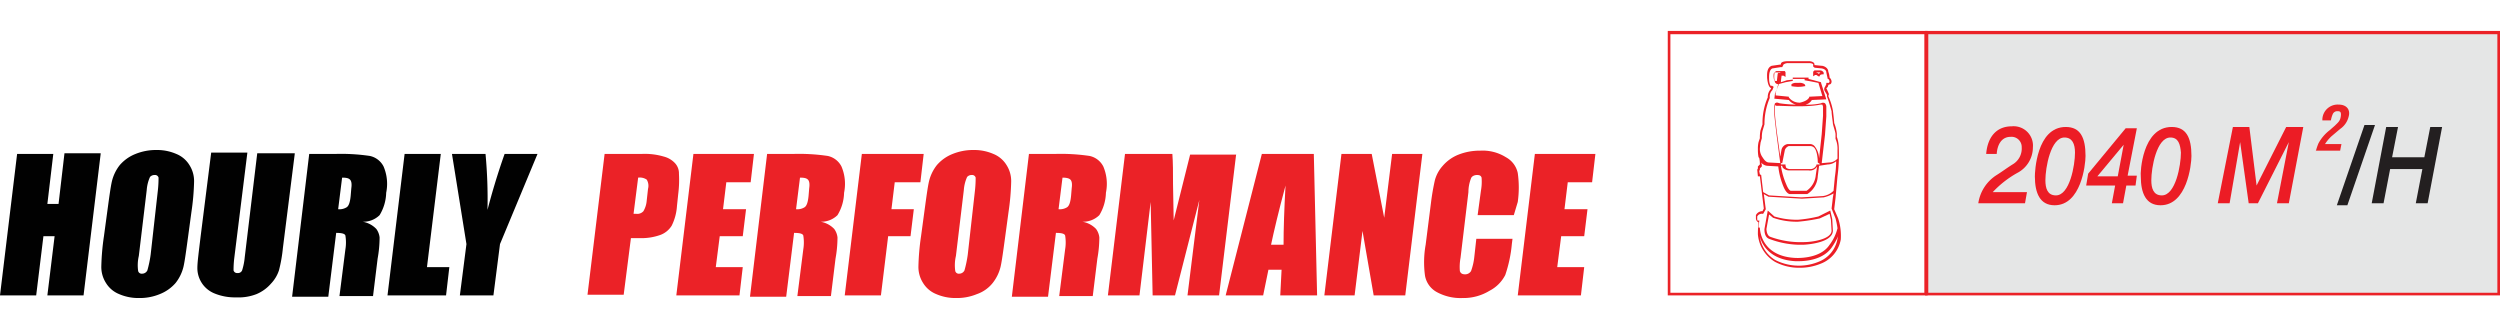
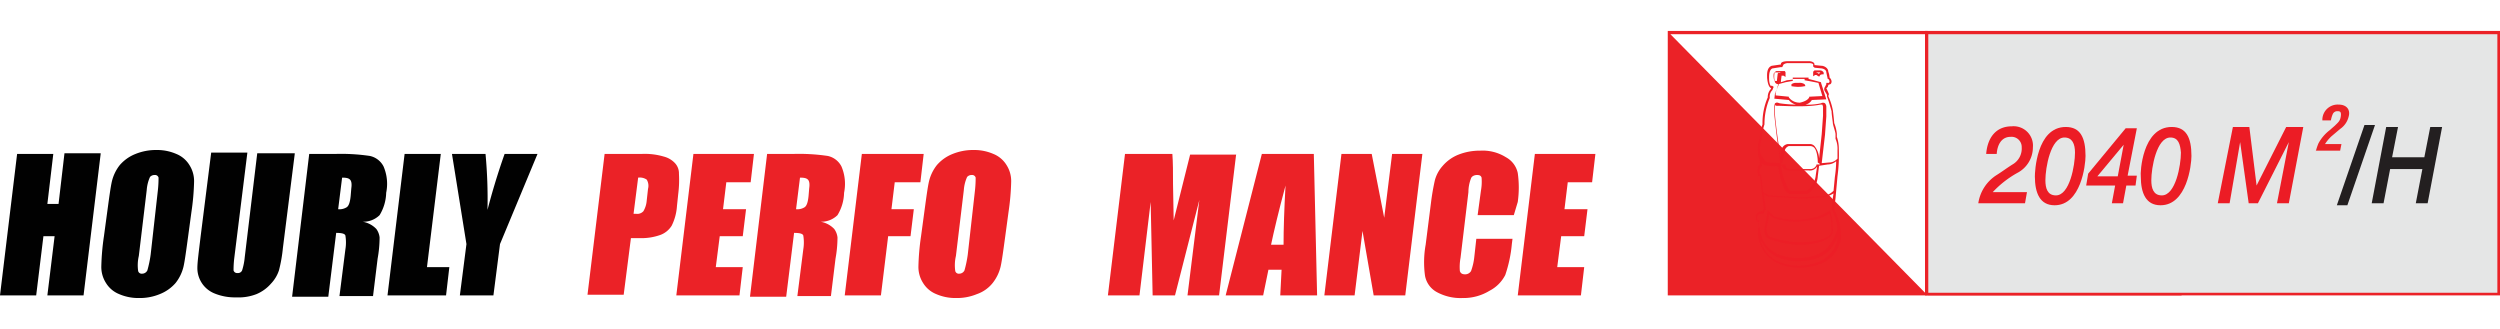
<svg xmlns="http://www.w3.org/2000/svg" id="Layer_1" data-name="Layer 1" viewBox="0 0 380 50">
  <defs>
    <style>.cls-1{fill:#010101;}.cls-2{fill:#eb2227;}.cls-3{fill:#e5e6e6;}.cls-4{fill:#ec1c25;}.cls-5{fill:#231f20;}.cls-6{fill:#ec1e26;}</style>
  </defs>
  <title>HP-2040</title>
  <path class="cls-1" d="M15.3,23.4,12.7,44.9H7.2l1.1-9H6.6l-1.1,9H0L2.6,23.4H8.1L7.2,31H8.9l.9-7.7h5.5Z" />
  <path class="cls-1" d="M28.6,35.9c-.3,2.2-.5,3.7-.7,4.6A6.42,6.42,0,0,1,26.7,43a6.14,6.14,0,0,1-2.4,1.7,7.94,7.94,0,0,1-3.2.6,7.31,7.31,0,0,1-3-.6,4.18,4.18,0,0,1-2-1.7,4.51,4.51,0,0,1-.7-2.5,36.44,36.44,0,0,1,.4-4.6l.5-3.7c.3-2.2.5-3.7.7-4.6a6.42,6.42,0,0,1,1.2-2.5,6.14,6.14,0,0,1,2.4-1.7,8.29,8.29,0,0,1,3.2-.6,7.31,7.31,0,0,1,3,.6,4.18,4.18,0,0,1,2,1.7,4.51,4.51,0,0,1,.7,2.5,36.44,36.44,0,0,1-.4,4.6Zm-4.6-7a17.67,17.67,0,0,0,.1-1.9.55.55,0,0,0-.6-.4.91.91,0,0,0-.7.3,5.89,5.89,0,0,0-.5,2l-1.2,10a6.24,6.24,0,0,0-.1,2.3.55.55,0,0,0,.6.4.89.89,0,0,0,.8-.5,17.15,17.15,0,0,0,.5-2.4Z" />
  <path class="cls-1" d="M44.8,23.4,43,37.7a21.85,21.85,0,0,1-.6,3.4,5.33,5.33,0,0,1-1.2,2A6,6,0,0,1,39,44.7a7.49,7.49,0,0,1-3.1.5,8.11,8.11,0,0,1-3.3-.6A4.15,4.15,0,0,1,30,40.7c0-.8.2-2.3.5-4.8l1.6-12.7h5.5l-2,16.1a15.26,15.26,0,0,0-.1,1.8.55.55,0,0,0,.6.4.67.67,0,0,0,.7-.4,9.49,9.49,0,0,0,.4-2l1.9-15.8h5.7Z" />
  <path class="cls-1" d="M47,23.4h3.9a30,30,0,0,1,5.3.3,3.05,3.05,0,0,1,2.1,1.6,6.72,6.72,0,0,1,.4,4,6.83,6.83,0,0,1-1,3.4,3.5,3.5,0,0,1-2.6,1,3.73,3.73,0,0,1,2.1,1.1,2.66,2.66,0,0,1,.5,1.3,18.28,18.28,0,0,1-.3,3.2L56.7,45H51.6l.9-7.1a6.46,6.46,0,0,0,0-2.1c-.1-.3-.6-.4-1.4-.4l-1.2,9.7H44.4ZM52,27l-.6,4.8a2.06,2.06,0,0,0,1.3-.3c.3-.2.5-.7.6-1.7l.1-1.2c.1-.7,0-1.1-.2-1.3S52.7,27,52,27Z" />
  <path class="cls-1" d="M67,23.4,64.9,40.6h3.4l-.5,4.3H58.9l2.6-21.5Z" />
  <path class="cls-1" d="M81.7,23.4,76,37.1l-1,7.8H69.9l1-7.8L68.7,23.4h5.1a74.72,74.72,0,0,1,.3,8.5c.6-2.3,1.4-5.1,2.6-8.5Z" />
  <path class="cls-2" d="M91.9,23.4h5.6a10.15,10.15,0,0,1,3.4.4,3.5,3.5,0,0,1,1.7,1,2.27,2.27,0,0,1,.6,1.6,16.67,16.67,0,0,1-.1,3l-.2,1.9a7.88,7.88,0,0,1-.8,3,3.41,3.41,0,0,1-1.7,1.4,8.53,8.53,0,0,1-3,.5H95.9l-1.1,8.6H89.3ZM97,27l-.7,5.5h.4a1.25,1.25,0,0,0,1.1-.4,3.73,3.73,0,0,0,.5-1.6l.2-1.8a1.79,1.79,0,0,0-.2-1.4A1.88,1.88,0,0,0,97,27Z" />
  <path class="cls-2" d="M105.4,23.4h9.2l-.5,4.3h-3.7l-.5,4.1h3.5l-.5,4.1h-3.5l-.6,4.7h4.1l-.5,4.3h-9.6Z" />
  <path class="cls-2" d="M116.6,23.4h3.9a30,30,0,0,1,5.3.3,3.05,3.05,0,0,1,2.1,1.6,6.72,6.72,0,0,1,.4,4,6.83,6.83,0,0,1-1,3.4,3.5,3.5,0,0,1-2.6,1,3.73,3.73,0,0,1,2.1,1.1,2.66,2.66,0,0,1,.5,1.3,18.28,18.28,0,0,1-.3,3.2l-.7,5.7h-5.1l.9-7.1a6.46,6.46,0,0,0,0-2.1c-.1-.3-.6-.4-1.4-.4l-1.2,9.7H114Zm5,3.6-.6,4.8a2.06,2.06,0,0,0,1.3-.3c.3-.2.5-.7.6-1.7l.1-1.2c.1-.7,0-1.1-.2-1.3S122.3,27,121.6,27Z" />
  <path class="cls-2" d="M131,23.4h9.4l-.5,4.3H136l-.5,4.1h3.4l-.5,4.1H135l-1.1,9h-5.5Z" />
  <path class="cls-2" d="M152.8,35.9c-.3,2.2-.5,3.7-.7,4.6a6.42,6.42,0,0,1-1.2,2.5,5.27,5.27,0,0,1-2.4,1.7,7.94,7.94,0,0,1-3.2.6,7.31,7.31,0,0,1-3-.6,4.18,4.18,0,0,1-2-1.7,4.51,4.51,0,0,1-.7-2.5,36.44,36.44,0,0,1,.4-4.6l.5-3.7c.3-2.2.5-3.7.7-4.6a6.42,6.42,0,0,1,1.2-2.5,6.14,6.14,0,0,1,2.4-1.7,8.29,8.29,0,0,1,3.2-.6,7.31,7.31,0,0,1,3,.6,4.18,4.18,0,0,1,2,1.7,4.51,4.51,0,0,1,.7,2.5,36.44,36.44,0,0,1-.4,4.6Zm-4.6-7a17.67,17.67,0,0,0,.1-1.9.55.55,0,0,0-.6-.4.91.91,0,0,0-.7.3,5.89,5.89,0,0,0-.5,2l-1.2,10a6.24,6.24,0,0,0-.1,2.3.55.55,0,0,0,.6.4.89.89,0,0,0,.8-.5,17.15,17.15,0,0,0,.5-2.4Z" />
-   <path class="cls-2" d="M156.4,23.4h3.9a30,30,0,0,1,5.3.3,3.05,3.05,0,0,1,2.1,1.6,6.72,6.72,0,0,1,.4,4,6.83,6.83,0,0,1-1,3.4,3.5,3.5,0,0,1-2.6,1,3.73,3.73,0,0,1,2.1,1.1,2.66,2.66,0,0,1,.5,1.3,18.28,18.28,0,0,1-.3,3.2l-.7,5.7H161l.9-7.1a6.46,6.46,0,0,0,0-2.1c-.1-.3-.6-.4-1.4-.4l-1.2,9.7h-5.5Zm5.1,3.6-.6,4.8a2.06,2.06,0,0,0,1.3-.3c.3-.2.5-.7.6-1.7l.1-1.2c.1-.7,0-1.1-.2-1.3S162.1,27,161.5,27Z" />
  <path class="cls-2" d="M187.9,23.4l-2.6,21.5h-4.8l1.8-14.5-3.7,14.5h-3.4l-.3-14.2-1.7,14.2h-4.8L171,23.4h7.2c.1,1.3.1,2.8.1,4.6l.1,5.5,2.5-10h7Z" />
  <path class="cls-2" d="M199.7,23.4l.5,21.5h-5.6l.2-3.9h-2l-.8,3.9h-5.7l5.5-21.5Zm-4.6,13.8q0-3.6.3-9c-1.1,4.1-1.8,7.1-2.2,9Z" />
  <path class="cls-2" d="M216.2,23.4l-2.6,21.5h-4.8l-1.7-9.8-1.2,9.8h-4.6l2.6-21.5h4.6l1.9,9.7,1.2-9.7Z" />
  <path class="cls-2" d="M230.1,32.7h-5.5l.5-3.7a7.67,7.67,0,0,0,.1-2c-.1-.3-.3-.4-.7-.4s-.8.2-.9.5a5.75,5.75,0,0,0-.4,2.1l-1.2,10a7.57,7.57,0,0,0-.1,2c.1.3.3.5.8.5a1.05,1.05,0,0,0,.9-.5,9,9,0,0,0,.5-2.2l.3-2.7h5.5l-.1.8a20.17,20.17,0,0,1-1,4.7,5.52,5.52,0,0,1-2.4,2.4,7.59,7.59,0,0,1-4.1,1.1,7.51,7.51,0,0,1-3.9-.9,3.54,3.54,0,0,1-1.8-2.5,15.07,15.07,0,0,1,.1-4.7l.8-6.3a34.81,34.81,0,0,1,.6-3.5,5.32,5.32,0,0,1,1.2-2.2,6.14,6.14,0,0,1,2.4-1.7,8.81,8.81,0,0,1,3.3-.6,6.65,6.65,0,0,1,3.9,1,3.57,3.57,0,0,1,1.8,2.4,15.65,15.65,0,0,1,0,4.4Z" />
  <path class="cls-2" d="M233.3,23.4h9.2l-.5,4.3h-3.7l-.5,4.1h3.5l-.5,4.1h-3.5l-.6,4.7h4.1l-.5,4.3h-9.6Z" />
-   <path class="cls-2" d="M293,44.9H253.5V4.7H293Zm-39.1-.4h38.6V5.2H253.9Z" />
+   <path class="cls-2" d="M293,44.9H253.5V4.7H293Zh38.6V5.2H253.9Z" />
  <rect class="cls-3" x="292.9" y="4.9" width="86.9" height="39.7" />
  <path class="cls-2" d="M380,44.9H292.6V4.7H380Zm-86.9-.4h86.5V5.2H293.1Z" />
  <path class="cls-4" d="M307.8,30.9h-7.1a6.14,6.14,0,0,1,2.8-4.3c.8-.5,1.6-1.1,2.4-1.6a2.79,2.79,0,0,0,1.4-2.6,1.55,1.55,0,0,0-1.7-1.6c-1.3,0-2,1.1-2.1,2.6h-1.6c.2-2.5,1.5-4.2,3.9-4.2a2.94,2.94,0,0,1,3.2,3.2,4.39,4.39,0,0,1-2.4,3.9,15.34,15.34,0,0,0-3.7,2.9h5.2Z" />
  <path class="cls-4" d="M314,19.3c2.2,0,3,1.6,3,4.4,0,1.4-.7,7.5-4.7,7.5-2.2,0-3-1.8-3-4.4C309.3,26.3,309.5,19.3,314,19.3Zm-.2,1.6c-2.1,0-2.9,4.6-2.9,6.5,0,1.2.3,2.3,1.6,2.3,2.1,0,2.9-4.6,2.9-6.5C315.4,21.9,315,20.9,313.8,20.9Z" />
  <path class="cls-4" d="M324.6,28.2h-1.4l-.5,2.7H321l.5-2.7h-4.4l.3-1.8,5.7-6.9h1.7l-1.4,7.2h1.4ZM322.8,22h0l-4,4.8h3.1Z" />
  <path class="cls-4" d="M330.1,19.3c2.2,0,3,1.6,3,4.4,0,1.4-.7,7.5-4.7,7.5-2.2,0-3-1.8-3-4.4C325.3,26.3,325.6,19.3,330.1,19.3Zm-.2,1.6c-2.1,0-2.9,4.6-2.9,6.5,0,1.2.3,2.3,1.6,2.3,2.1,0,2.9-4.6,2.9-6.5C331.4,21.9,331.1,20.9,329.9,20.9Z" />
  <path class="cls-4" d="M339.4,19.3h2.5l1.1,8.9h0l4.5-8.9h2.6l-2.2,11.6h-1.8l1.8-9.3h0l-4.7,9.3h-1.4l-1.3-9.3h0l-1.6,9.3h-1.8Z" />
  <path class="cls-2" d="M352,23a8.4,8.4,0,0,1,.4-1.2,6.26,6.26,0,0,1,1.7-2l.8-.7c.5-.5.8-.7.9-1.4s-.1-.8-.5-.8a.75.75,0,0,0-.7.4,3.81,3.81,0,0,0-.3,1H353v-.2a2.33,2.33,0,0,1,2.5-2.2c1.1,0,1.8.7,1.5,1.8a3.14,3.14,0,0,1-1.3,1.9l-1.3,1.1a5.8,5.8,0,0,0-1,1.2h2.5l-.2,1H352Z" />
  <path class="cls-5" d="M355.2,31.2,359.4,19H361l-4.2,12.2Z" />
  <path class="cls-5" d="M362.7,19.3h1.8l-.9,4.6h4.9l.9-4.6h1.8L369,30.9h-1.8l1-5.2h-4.9l-1,5.2h-1.8Z" />
  <path class="cls-6" d="M279.4,33.2l-.6-1.4.2-1.7.3-3.3a24.47,24.47,0,0,0,.2-4.2,5.35,5.35,0,0,0-.3-1.8v-.5a6.22,6.22,0,0,0-.4-1.6c0-.3-.2-1.9-.2-1.9a9.35,9.35,0,0,0-.7-2.2l.1-.3-.3-.7-.1-.2a.55.55,0,0,0,.3-.5l.3-.1c.2-.1.2-.4.2-.4a.85.85,0,0,0-.3-.6,3,3,0,0,0-.2-.9h0c0-.6-.7-.9-1-.9l-1-.1h-.1V9.8c0-.4-.6-.5-.8-.5h-3.2c-1,0-1.1.3-1.1.4h0v.1h0l-1.4.2c-.8.3-.7,1.4-.7,1.7v.1h0c.1,1.2.4,1.5.6,1.6v.1a1.77,1.77,0,0,0-.5,1.3,9.75,9.75,0,0,0-.8,4.1l-.3.9a5.28,5.28,0,0,0-.1,1.2l-.2.6a4.48,4.48,0,0,0-.1,1.1,5.74,5.74,0,0,0,.1,1.2h0l.1.1a4.14,4.14,0,0,1,.1,1l-.3.3v.3l-.1.2.1,1h.3l.6,4.9-.2.4a1.1,1.1,0,0,0-1,.6v.5a.68.68,0,0,0,.4.6,14.38,14.38,0,0,0-.1,1.8,5.36,5.36,0,0,0,2.6,4.2,7.72,7.72,0,0,0,3.7.9,8.32,8.32,0,0,0,3.2-.6,4.86,4.86,0,0,0,3.1-3.7,8.46,8.46,0,0,0-.4-3.2M267.5,22.7c0-.4.1-.9.1-1l.2-.7h0a4.48,4.48,0,0,1,.1-1.1l.3-1h0a10.13,10.13,0,0,1,.8-4h0v-.1a1.35,1.35,0,0,1,.4-1.1l.2-.5-.3-.2-.1.1c-.1-.1-.3-.4-.3-1.2v-.1c0-.3,0-1.2.5-1.4l1.3-.2h.2l.2-.4a1.17,1.17,0,0,1,.8-.2h3.2c.2,0,.5.1.5.2v.3c.1.1.2.2.3.2h0l1,.1s.7.1.7.6c0,0,.1.5.2.9V12h.1a.7.7,0,0,1,.2.4l-.1.2h-.4v.2l-.2.4h0a.58.58,0,0,0,0,.7l.3.5v.3h0c.3.7.6,1.9.7,2.2,0,.5.2,1.7.2,1.9h0c.1.5.4,1.3.4,1.6v.7a3.77,3.77,0,0,1,.3,1.7v1.3a1.71,1.71,0,0,1-1.3.6l-1.1.1.5-4.3.2-2.8V16.3a.85.85,0,0,0-.2-.6.56.56,0,0,0-.6,0,9,9,0,0,1-2.4.2,1.45,1.45,0,0,0,1-.7l2.2-.1-.8-2.5v-.1l-1.1-.3-.8-.2v-.2h-2.4v.3l-.9.1-.9.3v-.2l.1-.8h.3l.3.2V11l-.1-.2h-1.2c-.3,0-.4.3-.4.5a3.14,3.14,0,0,0,.1,1.2.55.55,0,0,0,.5.3h.1l-.6,1.4-.1.8,2.2.2a2,2,0,0,0,1.1.7,19.13,19.13,0,0,1-2.5-.2l-.3-.1H270l-.2.1a1.49,1.49,0,0,0-.1.6v1.1c0,.3.3,2.7.3,2.8l.6,4.6h.3l.4-2a1,1,0,0,1,.6-.6h3.2a.88.88,0,0,1,.6.2c.5.4.6,1.8.6,2.2v.1l.3.2V25h-.5v.1a1,1,0,0,1-1,.6h-3a1,1,0,0,1-.6-.2l-.1-.3V25h-.7v-.2l-1.8-.1h0c-.5,0-.8-.5-1-.8a2.13,2.13,0,0,1-.4-1.2m2.7-11.4-.1.9v.1h-.4a2.81,2.81,0,0,1-.1-1.1l.1-.2h.9v.1h-.1c-.1-.1-.3,0-.3.2m.1,1.5,1.1-.3,1.1-.2V12h1.8v.2l1.1.2,1,.2.6,2-2,.1v.1c-.3.6-1.4.8-1.4.8a2,2,0,0,1-1.7-.8v-.1l-2-.2v-.4Zm6.4,3.1h.3l.1.3v1.4l-.2,2.8-.4,3.7a3.16,3.16,0,0,0-.7-1.9.94.94,0,0,0-.8-.3h-3.3a1.15,1.15,0,0,0-.9.8l-.2,1.1-.5-3.6c-.1-.8-.3-2.5-.3-2.8V16l.3.1h0c.1-.1,4.2.3,6.6-.2m-.5,9.4-.2,1.3a3.22,3.22,0,0,1-1.4,2.4h-2.4s-.3,0-.7-1a11.22,11.22,0,0,1-.8-2.8h.2a.52.52,0,0,0,.2.4,1.27,1.27,0,0,0,.8.3h3a1.24,1.24,0,0,0,1.3-.6Zm-8.7,1.2-.1-.5.1-.2v-.2l.2-.2.1-.1v-.1a1.75,1.75,0,0,0-.1-.5,1.35,1.35,0,0,0,.9.5h0l1.7.1h0a11.07,11.07,0,0,0,.8,3.1c.3.7.6,1,.9,1.1h2.7a3.37,3.37,0,0,0,1.6-2.7l.2-1.6,1.3-.2a2,2,0,0,0,1.3-.5,17.91,17.91,0,0,1-.2,2.4l-.2,2.1a2.85,2.85,0,0,1-1.6.8l-3.3.2-4.9-.3-.9-.5-.3-2.6Zm-.4,6.8v-.4a.78.78,0,0,1,.8-.4h.1l.4-.7-.3-2.3.7.4,5.1.3,3.3-.2a5.26,5.26,0,0,0,1.5-.6l-.1.6-.2,1.7h0l.6,1.5a11.21,11.21,0,0,1,.3,1.5,6.88,6.88,0,0,1-1.2,2.5c-1.5,2.3-5.3,2-5.3,2-5.2-.3-5.3-4.4-5.3-4.6h-.2c0-.4.1-.8.1-1v-.1l-.1-.1c.1.3-.2.2-.2-.1m9.3,6.5a7.89,7.89,0,0,1-6.6-.3,4.92,4.92,0,0,1-2.3-3.5c.4,1.4,1.7,3.5,5.4,3.7h.5c1.1,0,3.8-.2,5.1-2.2a10.21,10.21,0,0,0,.9-1.6l-.1.4a4.58,4.58,0,0,1-2.9,3.5" />
  <path class="cls-6" d="M276.1,11.4h0l.3.2h.2v-.1c.1-.2.4-.2.4-.2h.2v-.2c0-.2-.3-.4-.5-.4h-.9l-.2.2v.7l.3-.2Zm-.2-.4h.8l-.2.2h-.1l-.1-.1L276,11h-.1Z" />
  <path class="cls-6" d="M273.2,13.2h.1a4.54,4.54,0,0,0,1-.1h.1V13l-.1-.2a1.34,1.34,0,0,0-.9-.2h-.3a1.17,1.17,0,0,0-.8.2v.3a7.75,7.75,0,0,0,.9.1m.1-.4Z" />
  <path class="cls-6" d="M268.9,36.3a13.38,13.38,0,0,0,4.4.9h.8c.2,0,4.4-.2,4.5-2.1l-.1-1.8-.3-1.3-1.8.9a19.53,19.53,0,0,1-3.1.5,11.8,11.8,0,0,1-3.6-.5l-1-.9-.5,2.8s-.1,1.2.7,1.5m0-3.7.6.5a10.88,10.88,0,0,0,3.8.6,26.47,26.47,0,0,0,3.3-.5l1.5-.7.2.9.1,1.7c-.1,1.3-3,1.7-4.2,1.7a13.42,13.42,0,0,1-5.1-.8c-.6-.2-.6-1.2-.6-1.2Z" />
</svg>